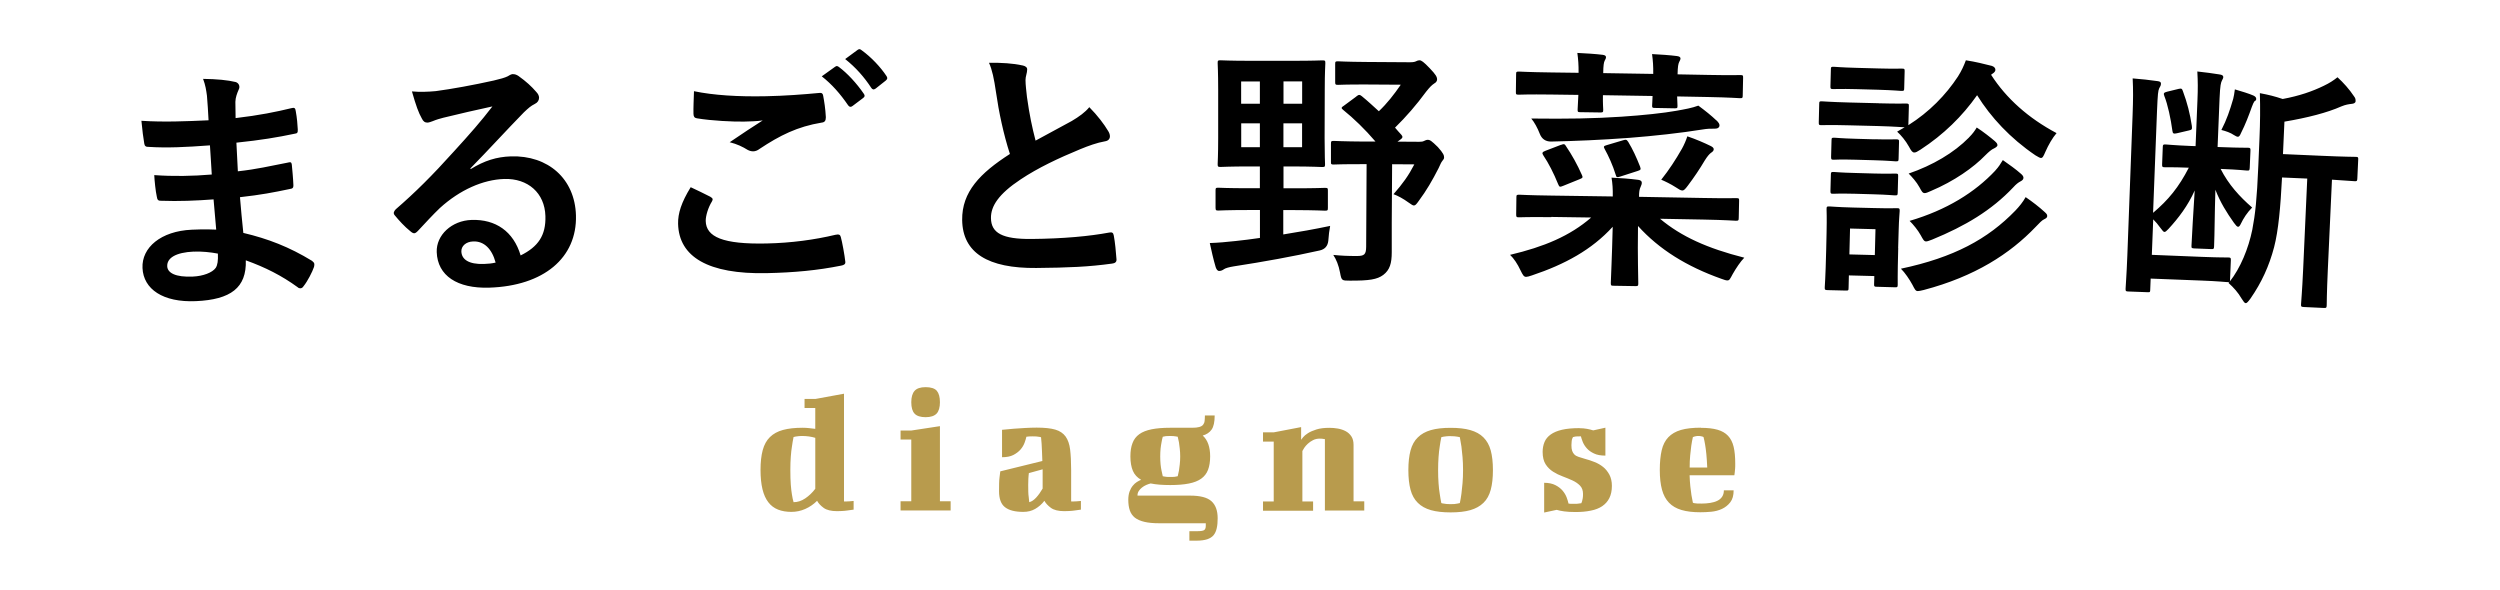
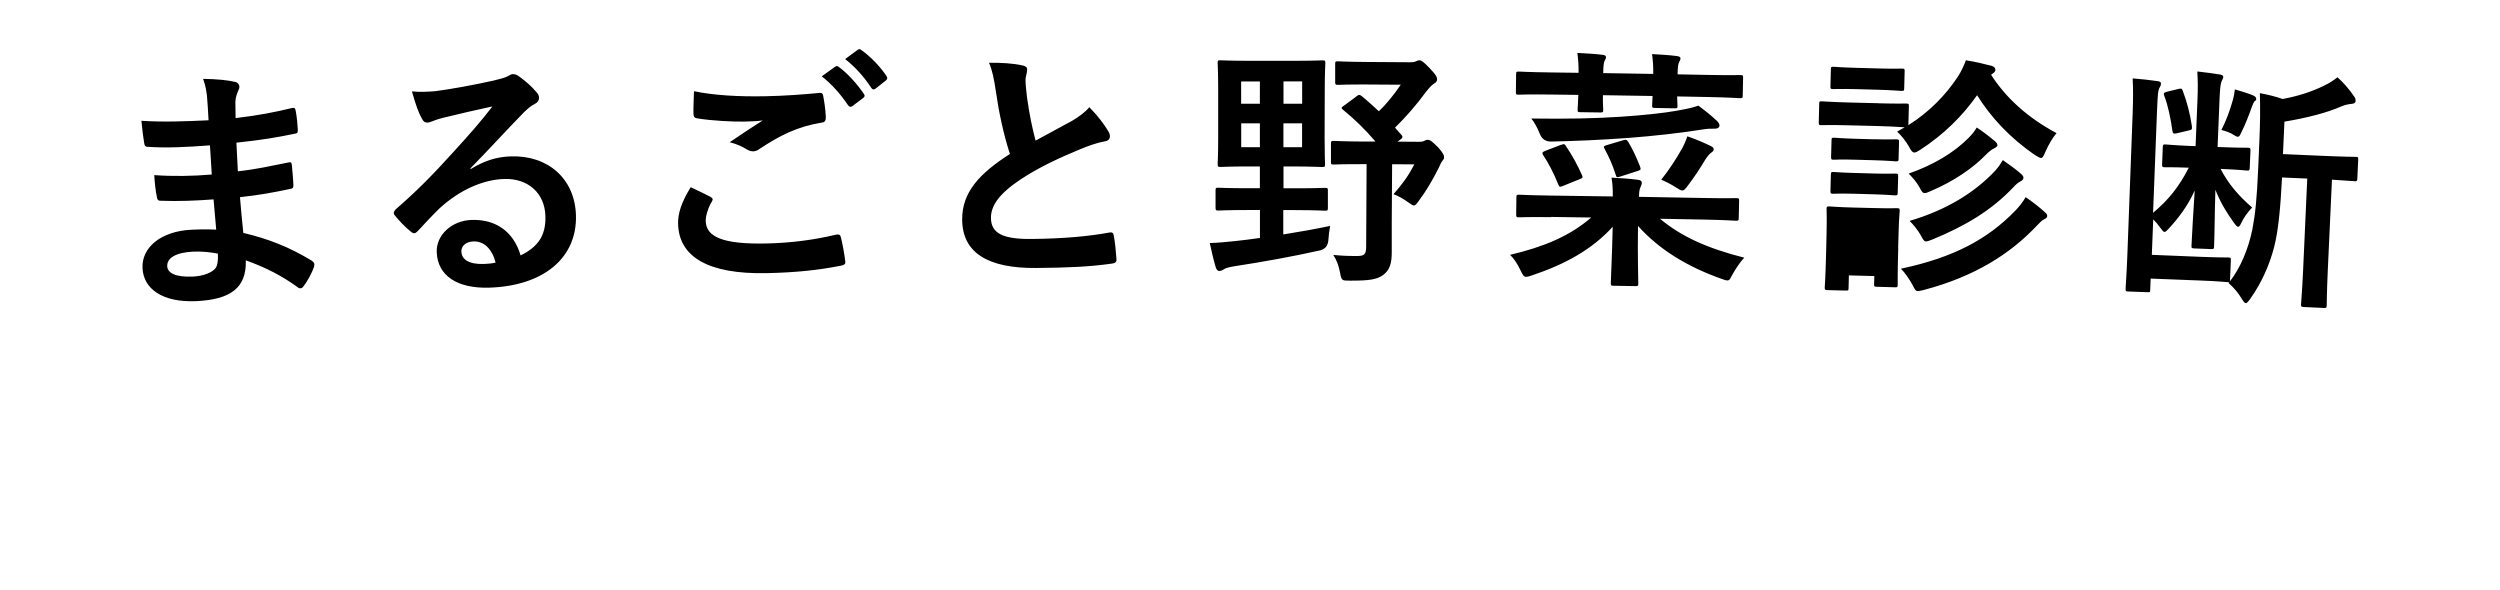
<svg xmlns="http://www.w3.org/2000/svg" id="_イヤー_1" viewBox="0 0 342.95 80.91">
  <defs>
    <style>.cls-1{fill:#b89b4d;}</style>
  </defs>
-   <path d="M29.31,27.35c-2.41,.18-4.79,.28-7.21,.19-.38,.02-.53-.11-.59-.57-.17-.76-.31-2.15-.35-2.95,2.6,.19,5.27,.14,7.89-.08-.09-1.32-.15-2.68-.25-4-3.36,.25-5.88,.37-8.39,.21-.39,.02-.57-.11-.62-.46-.15-.87-.25-1.7-.39-3.12,3.07,.2,6.12,.07,9.21-.07-.06-1.29-.13-2.19-.22-3.37-.11-.8-.2-1.42-.53-2.31,1.87,.02,3.39,.17,4.46,.43,.43,.12,.66,.6,.43,1.03-.22,.5-.45,1.1-.46,1.69,0,.7,.02,1.19,.03,2.23,3.25-.38,5.59-.86,7.64-1.36,.42-.12,.56-.02,.61,.39,.18,.97,.25,1.91,.28,2.53,.02,.45-.08,.53-.36,.57-2.47,.52-4.7,.89-8.06,1.24,.06,1.39,.15,2.68,.2,3.93,2.65-.29,4.32-.71,6.83-1.19,.42-.12,.52-.06,.57,.26,.06,.66,.18,1.81,.22,2.85,.01,.35-.12,.46-.51,.51-2.29,.48-3.89,.79-6.82,1.12,.14,1.6,.28,3.3,.46,4.9,3.39,.8,6.31,1.93,9.42,3.83,.36,.3,.37,.4,.28,.83-.22,.67-.9,1.99-1.43,2.64-.13,.21-.27,.29-.44,.3-.1,0-.25-.02-.39-.16-2.19-1.59-4.41-2.71-7.1-3.68,.12,3.76-2.07,5.39-6.84,5.6-4.53,.2-7.2-1.65-7.33-4.54-.13-2.82,2.53-5.07,6.75-5.26,.87-.04,1.71-.08,3.36-.01-.14-1.53-.27-2.95-.36-4.13Zm-2.69,7.16c-2.55,.11-3.73,.9-3.68,2.02,.04,.9,1.12,1.52,3.52,1.41,1.39-.06,2.67-.54,3.13-1.19,.26-.4,.34-.99,.3-1.96-1.02-.2-2.29-.32-3.26-.27Zm37.94-11.31c1.92-1.18,3.56-1.68,5.52-1.75,5.12-.16,8.79,3.08,8.93,8.1,.16,5.82-4.43,9.67-11.89,9.91-4.39,.14-7.1-1.64-7.21-4.88-.08-2.33,2.05-4.32,4.78-4.41,3.29-.11,5.75,1.56,6.73,4.87,2.41-1.19,3.48-2.75,3.4-5.4-.09-3.17-2.4-5.19-5.65-5.09-2.9,.09-6.08,1.49-8.83,3.99-.98,.94-1.93,1.98-2.94,3.06-.23,.25-.41,.4-.58,.4-.14,0-.32-.09-.54-.29-.76-.6-1.56-1.48-2.14-2.19-.22-.27-.12-.52,.15-.81,2.65-2.29,4.98-4.6,8.02-7.98,2.1-2.3,3.69-4.1,5.24-6.13-2.09,.45-4.57,1.02-6.73,1.55-.45,.12-.91,.24-1.46,.47-.17,.07-.52,.19-.7,.2-.35,.01-.6-.15-.79-.56-.45-.79-.8-1.75-1.36-3.72,1.06,.1,2.22,.06,3.27-.04,2.14-.28,5.21-.84,7.94-1.45,.87-.2,1.57-.4,1.92-.58,.17-.11,.48-.29,.66-.3,.35-.01,.57,.09,.82,.25,1.08,.77,1.8,1.44,2.42,2.16,.29,.3,.4,.55,.41,.82,0,.35-.19,.67-.57,.85-.59,.3-.86,.55-1.51,1.16-2.49,2.55-4.76,5.06-7.34,7.69l.04,.1Zm.36,9.92c-1.01,.03-1.66,.65-1.63,1.38,.04,1.08,1,1.78,3.1,1.71,.63-.02,1.08-.07,1.6-.19-.51-1.9-1.6-2.95-3.06-2.9Zm32.55-6.1c.32,.16,.36,.34,.19,.62-.51,.81-.86,1.97-.85,2.67,.05,2.19,2.35,3.22,8.35,3.09,3.38-.07,6.59-.51,9.44-1.19,.49-.11,.66-.01,.74,.3,.19,.66,.53,2.53,.62,3.4,.04,.31-.17,.46-.58,.53-3.23,.65-6.44,.95-10.2,1.03-8.05,.17-12.05-2.24-12.16-6.77-.03-1.43,.45-2.94,1.73-5.02,.92,.43,1.81,.86,2.73,1.33Zm7.62-13.82c2.56-.05,5.06-.24,7.3-.45,.35-.04,.49,.09,.53,.37,.15,.8,.31,1.77,.37,2.96,0,.49-.16,.7-.58,.74-3.32,.55-5.72,1.75-8.52,3.61-.28,.22-.59,.33-.87,.33-.24,0-.49-.06-.74-.19-.71-.44-1.45-.8-2.48-1.06,1.8-1.22,3.32-2.23,4.53-2.99-.77,.12-1.86,.14-2.56,.16-1.44,.03-4.46-.11-6.47-.45-.32-.06-.46-.2-.47-.62-.02-.84,.03-1.85,.07-3.1,2.68,.56,6.06,.77,9.89,.69Zm9.49-4.05c.17-.14,.31-.11,.53,.06,1.1,.82,2.39,2.19,3.4,3.67,.14,.21,.15,.38-.1,.56-.49,.37-.97,.74-1.46,1.1-.24,.18-.42,.15-.6-.09-1.08-1.58-2.23-2.89-3.62-3.98,.61-.44,1.23-.88,1.84-1.32Zm3.09-2.32c.21-.14,.31-.11,.53,.06,1.32,.95,2.61,2.33,3.4,3.53,.15,.21,.18,.41-.09,.63-.46,.37-.93,.74-1.39,1.1-.28,.21-.46,.11-.6-.1-.97-1.48-2.12-2.79-3.58-3.95,.58-.43,1.16-.86,1.74-1.28Zm22.6,2.14c.42,.1,.64,.27,.64,.55,0,.49-.24,.98-.23,1.46,0,.7,.12,1.53,.2,2.33,.34,2.44,.71,4.17,1.18,5.98,1.75-.96,3-1.63,4.96-2.69,1.01-.6,1.85-1.2,2.41-1.9,1.13,1.14,2.05,2.36,2.58,3.26,.14,.21,.25,.49,.25,.73,0,.35-.21,.63-.7,.7-1.05,.18-2.24,.61-3.36,1.07-3,1.24-5.79,2.55-8.19,4.15-3.03,2.01-4.09,3.67-4.07,5.3,.02,2.06,1.57,2.91,5.58,2.87,4.4-.04,7.96-.38,10.64-.88,.38-.07,.56,0,.63,.42,.18,.94,.29,2.19,.37,3.24,.04,.38-.21,.56-.62,.6-3.17,.44-5.96,.56-10.39,.6-6.59,.06-10.1-2.05-10.16-6.58-.05-3.87,2.47-6.44,6.55-9.06-.87-2.67-1.53-5.8-1.91-8.48-.27-1.84-.52-3.06-.96-4.03,1.69-.02,3.31,.07,4.61,.37Zm37.31,16.86c2.97,0,3.95-.06,4.16-.06,.39,0,.42,.04,.42,.38,0,.79,0,1.58,0,2.37,0,.35-.04,.38-.42,.38-.21,0-1.19-.07-4.16-.08-.51,0-1.02,0-1.54,0,0,1.11,0,2.23,0,3.34,2.13-.34,4.3-.72,6.43-1.17-.11,.59-.21,1.32-.25,2.02q-.11,1.11-1.19,1.35c-3.67,.82-7.68,1.55-11.79,2.18-.66,.11-1.12,.24-1.32,.38-.24,.17-.42,.24-.66,.25-.25,0-.38-.21-.49-.52-.31-1.04-.6-2.33-.81-3.31,1.19-.04,2.27-.14,3.56-.28,1.05-.11,2.16-.25,3.32-.42,0-1.28,0-2.55,0-3.83-.51,0-1.03,0-1.54,0-2.93,0-3.95,.07-4.16,.07-.35,0-.38-.03-.39-.38,0-.79,0-1.58,0-2.37,0-.35,.03-.38,.38-.38,.21,0,1.23,.07,4.16,.07,.51,0,1.03,0,1.54,0,0-1,0-2,0-2.99-.43,0-.86,0-1.3,0-2.87,0-3.85,.07-4.1,.07-.35,0-.39-.04-.39-.38,0-.24,.07-1.22,.07-3.59,0-2.23,0-4.46,0-6.69,0-2.33-.07-3.38-.07-3.59,0-.35,.03-.38,.39-.38,.25,0,1.23,.07,4.11,.07,1.92,0,3.85,0,5.77,0,2.88,0,3.87-.06,4.08-.06,.39,0,.42,.04,.42,.38,0,.21-.08,1.26-.08,3.59,0,2.23-.01,4.46-.02,6.69,0,2.37,.06,3.38,.06,3.59,0,.35-.04,.38-.42,.38-.21,0-1.19-.07-4.06-.08-.41,0-.82,0-1.22,0,0,1,0,2,0,2.99,.51,0,1.03,0,1.54,0Zm-4.75-11.6c0-1.02,0-2.04,0-3.06-.86,0-1.71,0-2.57,0,0,1.02,0,2.04,0,3.06,.85,0,1.71,0,2.56,0Zm0,5.96c0-1.09,0-2.18,0-3.27-.85,0-1.71,0-2.56,0,0,1.09,0,2.18,0,3.27,.85,0,1.71,0,2.56,0Zm3.24-9.02c0,1.02,0,2.04,0,3.06,.85,0,1.71,0,2.56,0,0-1.02,0-2.04,0-3.06-.86,0-1.71,0-2.57,0Zm2.55,5.75c-.85,0-1.71,0-2.56,0,0,1.09,0,2.18,0,3.27,.85,0,1.71,0,2.56,0,0-1.09,0-2.18,0-3.27Zm7.45-3.7c.35-.28,.46-.24,.74-.03,.81,.66,1.57,1.37,2.34,2.07,1.13-1.07,2.08-2.29,3.01-3.64-1.57-.01-3.14-.02-4.71-.03-2.81-.01-3.69,.05-3.9,.05-.35,0-.39-.04-.39-.38,0-.82,0-1.65,0-2.47,0-.35,.04-.38,.39-.38,.21,0,1.09,.07,3.9,.09,1.99,.01,3.99,.02,5.98,.04,.49,0,.7-.07,.81-.13,.21-.1,.32-.14,.49-.14,.25,0,.56,.21,1.4,1.09,.84,.88,1.01,1.19,1.01,1.54,0,.21-.14,.42-.39,.55-.35,.24-.57,.45-1.1,1.11-1.35,1.84-2.76,3.46-4.28,4.95,.28,.31,.56,.67,.87,.98,.21,.25,.21,.42-.14,.66-.13,.09-.26,.18-.39,.28,.99,0,1.99,.01,2.98,.02,.32,0,.49-.03,.63-.1,.18-.07,.32-.17,.53-.17,.32,0,.52,.14,1.39,.99,.76,.84,.87,1.16,.86,1.44,0,.14-.07,.28-.25,.48-.14,.17-.25,.42-.5,.97-.85,1.67-1.67,3.09-2.73,4.51-.32,.45-.46,.62-.67,.62-.14,0-.35-.14-.7-.39-.77-.56-1.5-.95-2.09-1.16,1.27-1.45,2.05-2.53,2.86-4.09-1.02,0-2.03-.01-3.05-.02-.02,2.66-.03,5.32-.05,7.98-.01,1.6,.01,3.1,0,4.08,0,1.53-.26,2.44-1.17,3.13-.84,.62-1.92,.79-4.57,.78-1.11,0-1.15,0-1.35-1.09-.2-1.05-.52-1.81-.93-2.44,1.12,.11,1.92,.15,3.21,.15,1.05,0,1.29-.2,1.3-1.28,.02-3.77,.04-7.55,.06-11.32-.1,0-.21,0-.31,0-3.01-.01-3.99,.05-4.2,.05-.35,0-.39-.04-.38-.38,0-.81,0-1.63,0-2.44,0-.38,.04-.42,.39-.42,.21,0,1.19,.07,4.21,.09,.5,0,1,0,1.51,0-1.43-1.68-3-3.19-4.43-4.34-.31-.24-.28-.35,.11-.59,.56-.42,1.13-.83,1.69-1.25Zm26.74,16.57c-3.14-.04-4.23,.02-4.44,.02-.35,0-.38-.04-.38-.42,0-.77,.02-1.53,.03-2.3,0-.35,.04-.38,.39-.38,.21,0,1.29,.08,4.44,.12,2.8,.04,5.59,.08,8.39,.12,.02-1.04-.04-1.81-.17-2.58,1.22,.05,2.52,.15,3.67,.3,.35,.04,.49,.22,.48,.39,0,.21-.04,.28-.15,.55-.18,.38-.22,.69-.23,1.39,2.96,.05,5.92,.1,8.88,.16,3.18,.06,4.23,.01,4.44,.02,.39,0,.42,.04,.41,.39-.02,.77-.03,1.53-.05,2.3,0,.38-.05,.42-.43,.41-.21,0-1.26-.1-4.43-.16-1.98-.04-3.96-.07-5.94-.11,2.93,2.45,6.49,4.05,11.56,5.34-.53,.54-1.11,1.41-1.58,2.23-.36,.66-.44,.9-.75,.89-.17,0-.42-.08-.8-.22-4.78-1.7-8.54-4.03-11.45-7.25-.07,4.42,.05,7.14,.04,7.87,0,.35-.04,.38-.39,.38-1-.02-2-.03-3-.05-.35,0-.38-.04-.38-.39,.01-.7,.16-3.38,.26-7.7-2.88,3.16-6.57,5.16-11.08,6.67-.39,.13-.63,.2-.8,.2-.31,0-.45-.25-.76-.88-.41-.88-.92-1.65-1.44-2.14,4.65-1.1,8.2-2.58,11.13-5.12-1.83-.03-3.66-.05-5.48-.08Zm3.74-19.81c.01-1.08-.05-1.85-.17-2.72,1.09,.05,2.53,.14,3.48,.26,.31,.04,.45,.15,.45,.32,0,.17-.07,.28-.18,.49-.11,.21-.19,.63-.2,1.7,2.29,.03,4.57,.07,6.86,.11,.02-1.04-.04-1.81-.16-2.72,1.05,.05,2.5,.15,3.41,.27,.32,.04,.49,.15,.49,.32,0,.21-.11,.31-.19,.52-.11,.24-.19,.59-.21,1.67,1.41,.03,2.81,.05,4.22,.08,3.13,.06,4.18,.01,4.39,.02,.35,0,.39,.04,.38,.39-.02,.79-.03,1.58-.05,2.37,0,.38-.04,.42-.4,.41-.21,0-1.26-.1-4.39-.16-1.4-.03-2.81-.05-4.21-.08,.02,.73,.05,1.15,.05,1.29,0,.32-.04,.35-.43,.34-.89-.02-1.78-.03-2.67-.05-.35,0-.39-.04-.38-.35,0-.14,.04-.56,.06-1.29-2.27-.04-4.54-.08-6.81-.11-.02,1.22,.04,1.81,.04,1.99,0,.35-.04,.38-.39,.38-.91-.01-1.82-.03-2.74-.04-.35,0-.39-.04-.38-.39,0-.21,.05-.76,.1-1.98-1.25-.02-2.51-.03-3.76-.05-3.16-.04-4.21,.02-4.43,.02-.35,0-.39-.04-.38-.42,0-.79,.02-1.58,.03-2.37,0-.35,.04-.38,.39-.38,.21,0,1.27,.08,4.43,.12,1.25,.02,2.51,.03,3.76,.05Zm18.96,6.56c.21,.25,.38,.43,.37,.67,0,.24-.22,.45-.61,.44-.6-.01-1.12,.01-1.69,.11-3.1,.5-6.72,.89-10.05,1.15-3.86,.29-7.51,.44-10.77,.51q-1.12-.01-1.53-1.06c-.31-.8-.75-1.61-1.17-2.1,4.98,.06,8.6,0,12.36-.25,3.02-.2,5.8-.5,7.53-.81,1.23-.22,2.15-.38,3.03-.71,.97,.72,1.73,1.32,2.52,2.07Zm-21.38,3.34c.42-.17,.53-.13,.7,.18,.79,1.16,1.54,2.5,2.19,3.97,.14,.32,.1,.38-.32,.55-.75,.3-1.5,.61-2.25,.91-.49,.2-.53,.17-.7-.22-.61-1.51-1.33-2.91-2.02-3.93-.24-.35-.17-.49,.29-.66,.7-.27,1.41-.54,2.11-.81Zm8.53-.64c.39-.1,.46-.13,.7,.22,.62,1.02,1.12,2.11,1.63,3.4,.13,.39,.1,.45-.33,.59-.79,.25-1.57,.51-2.36,.76-.49,.17-.56,.13-.66-.25-.4-1.3-.98-2.56-1.52-3.54-.17-.32-.13-.39,.32-.52,.74-.22,1.48-.44,2.22-.66Zm8.04,1.22c.33-.59,.62-1.28,.77-1.76,1.22,.41,2.37,.92,3.17,1.31,.31,.15,.45,.29,.45,.46,0,.21-.15,.35-.4,.51-.21,.17-.46,.44-.83,1.03-.69,1.17-1.48,2.34-2.31,3.44-.36,.48-.54,.69-.78,.68-.21,0-.45-.15-.87-.43-.73-.47-1.49-.83-2.01-1.05,1.07-1.34,2.01-2.79,2.81-4.2Zm27.02-6.29c2.7,.07,3.55,.03,3.76,.03,.35,.01,.39,.05,.38,.39-.02,.86-.05,1.72-.07,2.58,2.86-1.8,5.14-4.14,6.8-6.67,.52-.82,.82-1.51,1.09-2.23,1.37,.21,2.45,.49,3.57,.77,.31,.11,.48,.29,.48,.54,0,.17-.12,.35-.37,.51-.07,.03-.14,.1-.22,.17,2.08,3.24,5.12,5.95,8.98,8-.55,.64-1.11,1.6-1.53,2.56-.27,.62-.38,.86-.62,.85-.14,0-.38-.15-.76-.37-3.46-2.35-6.11-5.22-7.99-8.24-2.02,2.87-4.59,5.4-7.77,7.47-.43,.27-.64,.4-.85,.39-.25,0-.42-.22-.72-.79-.47-.85-1.11-1.6-1.63-2.07,.34-.2,.69-.4,1.03-.6-.28,0-1.19-.1-3.65-.17-1.33-.04-2.67-.07-4-.1-2.7-.07-3.54-.02-3.75-.02-.35,0-.39-.04-.38-.43,.02-.82,.04-1.65,.06-2.47,0-.35,.04-.38,.4-.37,.21,0,1.05,.09,3.75,.16,1.33,.03,2.67,.07,4,.1Zm2.68,19.86c-.11,4.04-.06,4.81-.07,5.01,0,.35-.05,.38-.36,.37-.84-.02-1.67-.05-2.51-.07-.35,0-.38-.05-.37-.39,0-.36,.02-.72,.03-1.08-1.16-.03-2.32-.06-3.49-.09-.01,.57-.03,1.14-.04,1.71,0,.35-.04,.38-.39,.37-.82-.02-1.65-.04-2.47-.06-.38-.01-.42-.04-.41-.39,0-.21,.1-1.01,.2-5.22,.02-.74,.04-1.49,.05-2.23,.05-2.2,0-3.03,0-3.27,0-.35,.04-.38,.43-.37,.21,0,.94,.09,3.18,.15,.94,.02,1.89,.05,2.83,.07,2.27,.06,3.01,.01,3.25,.02,.31,0,.35,.05,.34,.39,0,.21-.1,1.04-.14,2.68-.02,.8-.04,1.6-.07,2.4Zm-2.7-24.64c2.28,.06,2.99,.01,3.17,.02,.39,0,.42,.05,.41,.39l-.06,2.3c0,.35-.05,.38-.43,.37-.18,0-.88-.09-3.16-.16-.98-.03-1.97-.05-2.95-.08-2.28-.06-2.99,0-3.2-.01-.35,0-.39-.05-.38-.39,.02-.77,.04-1.53,.06-2.3,0-.35,.05-.38,.4-.37,.21,0,.91,.09,3.2,.15,.99,.03,1.97,.05,2.95,.08Zm-.58,9.71c2.14,.06,2.77,0,2.98,.01,.39,.01,.42,.05,.41,.39-.02,.75-.04,1.51-.06,2.26,0,.35-.05,.38-.43,.37-.21,0-.84-.09-2.98-.15-.83-.02-1.66-.04-2.49-.07-2.14-.06-2.77,0-2.98,0-.35,0-.38-.04-.38-.39,.02-.75,.04-1.51,.06-2.26,0-.35,.05-.38,.4-.37,.21,0,.84,.09,2.98,.15,.83,.02,1.66,.04,2.49,.07Zm-.12,4.7c2.14,.06,2.77,0,2.98,.01,.39,0,.42,.05,.41,.39-.02,.74-.04,1.49-.06,2.23-.01,.35-.05,.38-.43,.37-.21,0-.84-.09-2.97-.15-.83-.02-1.66-.04-2.48-.07-2.13-.05-2.76,0-2.97,0-.35,0-.38-.04-.38-.39,.02-.74,.04-1.49,.06-2.23,0-.35,.05-.38,.39-.37,.21,0,.84,.09,2.97,.14,.83,.02,1.66,.04,2.49,.07Zm-3.21,7.55c-.03,1.18-.06,2.37-.09,3.55,1.16,.03,2.33,.06,3.49,.09,.03-1.18,.06-2.37,.09-3.55-1.16-.03-2.33-.06-3.49-.09Zm22.66-2.44c.58-.61,1.05-1.19,1.43-1.87,.96,.66,1.85,1.35,2.56,2,.27,.25,.41,.36,.4,.61,0,.21-.22,.34-.44,.44-.28,.13-.61,.47-1.15,1.04-3.52,3.68-8.33,6.8-15.35,8.65-.39,.09-.63,.15-.81,.15-.31,0-.41-.22-.74-.86-.4-.74-1.03-1.67-1.58-2.21,7.27-1.54,11.92-4.07,15.69-7.96Zm-6.34-10.06c.51-.51,.8-.92,1.06-1.36,.86,.55,1.96,1.42,2.47,1.86,.27,.25,.37,.36,.37,.57,0,.17-.26,.34-.47,.44-.32,.13-.71,.46-1.19,.94-1.6,1.66-4.28,3.56-7.47,4.9-.43,.2-.67,.29-.85,.29-.28,0-.41-.22-.71-.79-.4-.74-1.08-1.49-1.49-1.89,3.29-1.13,6.22-2.85,8.28-4.95Zm3.61,4.54c.47-.51,.69-.88,1.03-1.43,.89,.62,1.85,1.31,2.46,1.86,.27,.22,.37,.4,.37,.57,0,.24-.19,.38-.44,.51-.25,.13-.57,.36-.97,.81-2.98,3.15-6.57,5.29-11.1,7.15-.43,.16-.67,.26-.85,.26-.28,0-.41-.26-.74-.86-.37-.67-1.01-1.46-1.52-1.96,5.08-1.49,8.97-3.92,11.76-6.9Zm30.9-.23c1.1,2.17,2.61,3.81,4.33,5.31-.69,.7-1.18,1.45-1.57,2.27-.12,.24-.22,.37-.36,.37-.14,0-.31-.19-.57-.55-.99-1.4-1.85-2.76-2.54-4.53-.11,3.55-.1,5.89-.18,7.77-.02,.35-.05,.38-.4,.37-.77-.03-1.54-.06-2.3-.09-.38-.02-.42-.05-.4-.4,.08-1.84,.23-4.1,.44-7.55-.93,2.09-2.22,3.78-3.61,5.29-.26,.27-.4,.4-.54,.4-.14,0-.27-.19-.54-.54-.33-.47-.67-.86-1-1.19-.06,1.62-.13,3.25-.19,4.87,2.31,.09,4.63,.18,6.94,.28,2.55,.1,3.35,.07,3.53,.08,.35,.01,.38,.05,.37,.4-.04,.87-.07,1.74-.11,2.61,0,.18,0,.21-.05,.31,1.47-1.86,2.57-4.53,3.1-7.12,.41-2.14,.63-4.12,.83-8.82,.05-1.26,.11-2.53,.16-3.79,.09-2.05,.11-4.11,.05-6.13,1.22,.23,2.02,.43,3.13,.8,2.27-.42,4.06-1.04,5.64-1.81,.79-.38,1.3-.71,1.88-1.17,.81,.74,1.62,1.64,2.27,2.62,.17,.22,.23,.4,.21,.67,0,.21-.23,.34-.54,.36-.42,.05-.81,.1-1.42,.35-1.9,.85-4.65,1.56-7.8,2.09-.07,1.48-.13,2.97-.2,4.45,1.74,.08,3.48,.15,5.22,.23,3.36,.15,4.56,.14,4.77,.15,.32,.01,.35,.05,.33,.4-.04,.86-.08,1.72-.12,2.57-.02,.35-.05,.38-.37,.37-.18,0-1.01-.08-3.11-.21-.19,4.13-.38,8.26-.57,12.39-.15,3.3-.14,4.63-.15,4.84-.02,.35-.05,.38-.37,.37-.92-.04-1.83-.08-2.75-.13-.38-.02-.42-.05-.4-.4,0-.21,.14-1.53,.29-4.83,.19-4.13,.37-8.26,.56-12.39-1.15-.05-2.31-.1-3.46-.15-.21,4.07-.49,7.26-1.09,9.57-.67,2.55-1.71,4.84-3.24,7.04-.3,.4-.48,.64-.66,.63-.14,0-.3-.22-.57-.65-.45-.78-1.05-1.47-1.79-2.13,.04-.05,.07-.09,.11-.13-.07,.03-.14,.03-.32,.02-.17,0-1.11-.12-3.52-.21-2.31-.09-4.62-.19-6.94-.27-.02,.5-.04,1-.06,1.5-.01,.35-.01,.38-.36,.37-.88-.03-1.77-.07-2.65-.1-.35-.01-.38-.05-.37-.4,0-.25,.13-1.67,.24-4.56,.24-6.42,.48-12.83,.72-19.25,.08-2.23,.09-3.38,.01-5.02,1.02,.07,2.45,.23,3.47,.38,.28,.04,.42,.15,.41,.33,0,.24-.08,.38-.24,.65-.15,.34-.2,.72-.3,3.09-.18,4.66-.36,9.33-.54,13.99,2.1-1.77,3.53-3.52,4.9-6.19-2.31-.09-3.08-.05-3.29-.06-.35-.01-.38-.05-.37-.43,.03-.78,.06-1.55,.09-2.33,.01-.35,.05-.38,.4-.37,.21,0,1.01,.11,3.5,.21,.2,0,.4,.02,.6,.02,.09-2.12,.17-4.25,.26-6.37,.06-1.5,.06-2.47-.02-3.87,1.02,.11,2.17,.26,3.01,.4,.39,.05,.56,.16,.55,.37,0,.14-.08,.27-.2,.51-.12,.27-.23,.55-.31,2.43-.09,2.22-.18,4.43-.27,6.65,.2,0,.4,.02,.6,.02,2.52,.1,3.3,.07,3.54,.08,.35,.01,.38,.05,.37,.4-.03,.78-.07,1.55-.1,2.33-.02,.38-.05,.42-.4,.4-.24-.01-1.01-.12-3.53-.22h-.11Zm-5.74-10.97c.39-.09,.46-.02,.58,.34,.57,1.52,.97,3.07,1.22,4.75,.05,.46,.01,.52-.38,.61-.56,.13-1.11,.26-1.67,.39-.43,.09-.57,.08-.62-.34-.22-1.65-.63-3.58-1.11-4.78-.13-.35-.09-.46,.38-.58,.53-.13,1.07-.26,1.6-.39Zm7.47,1.38c.08-.34,.17-.76,.23-1.31,.87,.25,2.02,.61,2.53,.84,.24,.11,.41,.26,.4,.47,0,.17-.08,.24-.22,.3-.11,.14-.23,.37-.38,.79-.4,1.13-.88,2.4-1.49,3.6-.16,.38-.27,.51-.44,.5-.11,0-.28-.08-.52-.23-.48-.33-1.1-.54-1.73-.7,.73-1.4,1.17-2.71,1.62-4.26Z" />
-   <path class="cls-1" d="M110.38,54.73h1.47l3.93-.72v14.78h.32c.15,0,.3,0,.45-.02l.55-.05v1.19c-.3,.05-.59,.09-.87,.12-.23,.03-.48,.06-.75,.07-.27,.02-.48,.02-.65,.02-.81,0-1.43-.15-1.84-.45s-.71-.62-.9-.97c-.48,.48-1.02,.85-1.63,1.12-.61,.27-1.24,.4-1.9,.4s-1.29-.1-1.82-.31c-.53-.21-.98-.54-1.33-1-.36-.46-.63-1.05-.81-1.79-.18-.74-.27-1.63-.27-2.67s.1-1.96,.3-2.7c.2-.74,.53-1.34,.99-1.79,.47-.46,1.06-.78,1.79-.98s1.63-.3,2.71-.3c.3,0,.59,.02,.87,.05l.85,.1v-2.86h-1.47v-1.24Zm-1.52,14.16c.55,0,1.08-.17,1.6-.52,.52-.35,.98-.79,1.38-1.32v-6.99c-.28-.08-.58-.15-.88-.19-.31-.04-.59-.06-.83-.06-.21,0-.4,0-.55,.02-.15,.02-.28,.03-.4,.05-.13,.03-.24,.06-.32,.07-.08,.4-.16,.83-.22,1.29-.07,.4-.12,.87-.16,1.42s-.06,1.14-.06,1.79c0,.8,.02,1.47,.06,2.03,.04,.55,.1,1.02,.16,1.38,.07,.43,.14,.77,.22,1.02Zm14.68-9.83h1.47l3.93-.6v10.3h1.47v1.27h-6.87v-1.27h1.47v-8.46h-1.47v-1.24Zm1.47-3.88c0-.7,.15-1.22,.45-1.56s.8-.51,1.52-.51,1.26,.17,1.54,.51c.28,.34,.42,.86,.42,1.56s-.15,1.23-.46,1.56c-.31,.32-.81,.49-1.5,.49s-1.22-.16-1.52-.49c-.3-.32-.45-.84-.45-1.56Zm21.95,13.61h.32c.15,0,.3,0,.45-.02l.55-.05v1.19c-.3,.05-.59,.09-.87,.12-.23,.03-.48,.06-.75,.07-.27,.02-.48,.02-.65,.02-.81,0-1.43-.15-1.84-.45s-.71-.62-.9-.97c-.36,.47-.78,.83-1.26,1.11s-1.02,.41-1.63,.41c-1.13,0-1.96-.21-2.51-.64-.55-.42-.82-1.16-.82-2.2,0-.36,0-.71,.01-1.05,0-.33,.03-.62,.06-.87,.03-.3,.06-.56,.1-.8l5.77-1.42c-.02-.48-.03-.92-.05-1.33-.02-.41-.03-.75-.05-1.03-.03-.33-.06-.63-.08-.9-.05-.02-.12-.03-.22-.05-.08-.02-.21-.03-.37-.05s-.36-.02-.6-.02c-.15,0-.29,0-.42,.01-.13,0-.27,.02-.4,.04-.05,.23-.13,.51-.25,.83s-.3,.63-.55,.92c-.25,.29-.58,.54-.98,.75-.41,.21-.92,.31-1.56,.31v-3.76c.53-.05,1.07-.1,1.62-.15,.48-.03,1-.07,1.54-.1,.55-.03,1.08-.05,1.59-.05,1.08,0,1.93,.09,2.55,.27,.62,.18,1.09,.5,1.42,.95,.32,.45,.53,1.05,.62,1.79,.09,.75,.14,1.68,.14,2.79v4.3Zm-5.77,.1c.33-.08,.65-.3,.96-.64,.31-.34,.6-.75,.88-1.23v-2.64l-1.89,.52c-.03,.26-.06,.53-.07,.81-.02,.27-.02,.54-.02,.81,0,.33,0,.64,.01,.92,0,.28,.03,.53,.06,.75,.02,.25,.04,.48,.07,.7Zm21.98,3.98h1c.55,0,.89-.05,1.03-.16s.21-.3,.21-.56v-.37h-6.39c-.8,0-1.47-.06-2.02-.19-.55-.13-.98-.32-1.31-.57-.32-.26-.56-.59-.7-1s-.21-.89-.21-1.46c0-.43,.06-.8,.17-1.12,.12-.31,.26-.58,.44-.8,.17-.21,.36-.39,.57-.52s.4-.23,.58-.3c-.53-.3-.91-.71-1.13-1.23s-.34-1.18-.34-1.98c0-.71,.09-1.32,.29-1.83,.19-.51,.5-.91,.93-1.22,.43-.31,1-.53,1.69-.67,.7-.14,1.55-.21,2.56-.21h2.99c.41,0,.74-.03,.98-.1,.24-.07,.42-.17,.53-.31s.19-.32,.21-.52,.04-.46,.04-.76h1.34c0,.9-.14,1.54-.42,1.94-.28,.4-.69,.67-1.22,.82,.68,.61,1.02,1.57,1.02,2.86,0,.73-.1,1.34-.29,1.84-.19,.5-.5,.9-.93,1.21-.43,.31-.99,.53-1.69,.67s-1.55,.21-2.56,.21c-1.08,0-1.97-.07-2.69-.22-.2,.05-.4,.12-.61,.21s-.4,.21-.58,.35c-.18,.14-.33,.3-.45,.49s-.17,.39-.17,.62h7.22c1.38,0,2.35,.25,2.92,.76,.57,.51,.86,1.29,.86,2.35,0,.53-.04,.99-.13,1.37-.08,.38-.23,.7-.43,.95-.21,.25-.5,.43-.88,.56-.38,.12-.87,.19-1.47,.19h-.97v-1.29Zm-4.01-10.25c0,.4,.02,.76,.05,1.09,.03,.33,.08,.61,.13,.85,.05,.28,.11,.54,.17,.77,.08,.02,.17,.03,.27,.05,.08,.02,.19,.03,.31,.04,.12,0,.27,.01,.43,.01s.32,0,.45-.01c.13,0,.24-.02,.32-.04,.1-.02,.19-.03,.27-.05,.05-.23,.11-.49,.17-.77,.03-.23,.07-.51,.11-.85,.04-.33,.06-.7,.06-1.09s-.02-.74-.06-1.08-.08-.63-.11-.86c-.07-.28-.13-.54-.17-.77l-.3-.05c-.08-.02-.19-.03-.32-.04-.13,0-.27-.01-.42-.01-.17,0-.31,0-.43,.01-.13,0-.23,.02-.31,.04-.1,.02-.19,.03-.27,.05-.07,.23-.12,.49-.17,.77-.05,.23-.09,.52-.13,.86-.03,.34-.05,.7-.05,1.08Zm14.1-3.31h1.47l3.76-.72v1.74s.12-.17,.27-.35c.15-.18,.37-.37,.67-.56,.3-.19,.69-.36,1.17-.51s1.07-.22,1.77-.22c.38,0,.77,.03,1.16,.1,.39,.07,.75,.19,1.07,.36s.58,.41,.78,.71c.2,.3,.3,.69,.3,1.17v7.74h1.47v1.27h-5.4v-9.8s-.08,0-.15-.02c-.13-.03-.32-.05-.55-.05-.35,0-.66,.07-.93,.21-.27,.14-.51,.3-.71,.49-.2,.18-.36,.37-.49,.56-.12,.19-.21,.34-.26,.44v6.92h1.47v1.27h-6.87v-1.27h1.47v-8.21h-1.47v-1.24Zm19.94,5.18c0-1.06,.1-1.96,.3-2.7s.53-1.34,1-1.79c.46-.46,1.06-.79,1.79-1,.73-.21,1.63-.31,2.71-.31s1.96,.1,2.7,.31c.74,.21,1.34,.54,1.8,1,.46,.46,.8,1.05,1,1.79s.3,1.64,.3,2.7-.1,1.96-.3,2.7c-.2,.74-.53,1.34-1,1.79-.47,.46-1.07,.79-1.8,1s-1.64,.31-2.7,.31-1.98-.1-2.71-.31c-.73-.21-1.33-.54-1.79-1-.47-.46-.8-1.05-1-1.79-.2-.74-.3-1.64-.3-2.7Zm4.08,0c0,.65,.02,1.25,.06,1.8,.04,.55,.09,1.03,.16,1.43,.07,.48,.14,.91,.22,1.29,.08,.03,.19,.06,.32,.07,.22,.05,.53,.08,.95,.08s.71-.02,.95-.08c.13-.02,.24-.04,.32-.07,.08-.38,.16-.81,.22-1.29,.05-.4,.1-.87,.15-1.43,.05-.56,.07-1.16,.07-1.8s-.02-1.24-.07-1.79-.1-1.03-.15-1.44c-.07-.46-.14-.9-.22-1.29-.1-.02-.22-.04-.35-.07-.12-.02-.25-.03-.41-.05-.16-.02-.33-.02-.51-.02-.22,0-.4,0-.55,.02-.15,.02-.28,.03-.4,.05-.13,.03-.24,.06-.32,.07-.08,.4-.16,.83-.22,1.29-.07,.41-.12,.9-.16,1.44-.04,.55-.06,1.15-.06,1.79Zm19.38-5.75c.38,0,.73,.03,1.05,.09,.31,.06,.6,.13,.85,.21l1.67-.37v3.83c-.63,0-1.15-.09-1.56-.29-.41-.19-.73-.42-.98-.7s-.43-.56-.56-.87c-.12-.31-.21-.57-.26-.78h-.2c-.15,0-.28,0-.39,.01-.11,0-.2,.02-.29,.04s-.15,.03-.2,.05c-.05,.07-.09,.15-.12,.25-.03,.08-.06,.2-.07,.35-.02,.15-.03,.32-.03,.52,0,.32,.03,.57,.1,.77s.17,.36,.31,.5,.33,.24,.56,.32c.23,.08,.52,.17,.87,.27,.45,.12,.89,.26,1.33,.44,.44,.17,.83,.4,1.18,.68,.35,.28,.63,.64,.86,1.06,.22,.42,.34,.93,.34,1.53,0,.66-.12,1.22-.35,1.68s-.56,.82-.98,1.11c-.42,.28-.94,.49-1.57,.61-.62,.13-1.31,.19-2.08,.19-.63,0-1.16-.03-1.58-.09-.42-.06-.76-.13-1.01-.21l-1.72,.37v-4.08c.61,0,1.13,.11,1.54,.32s.75,.47,1,.77,.43,.61,.55,.93,.2,.6,.25,.83c.1,.02,.19,.03,.27,.03h.72c.15,0,.28,0,.4-.03,.13-.02,.26-.03,.37-.05,.03-.07,.06-.16,.1-.27,.03-.1,.06-.23,.09-.4s.04-.36,.04-.6c0-.48-.14-.86-.41-1.14-.27-.28-.62-.52-1.03-.71-.41-.19-.86-.37-1.33-.55-.47-.17-.92-.39-1.33-.65s-.76-.6-1.03-1.02-.41-.99-.41-1.7c0-.5,.09-.95,.26-1.36,.17-.41,.46-.75,.85-1.03,.39-.28,.91-.5,1.56-.65,.65-.15,1.44-.22,2.39-.22Zm16.69-.05c.91,0,1.67,.09,2.26,.26,.6,.17,1.08,.45,1.44,.83,.36,.38,.62,.88,.77,1.51,.15,.62,.22,1.39,.22,2.3,0,.28,0,.53-.02,.73-.02,.21-.03,.38-.05,.51-.02,.17-.03,.29-.05,.37h-6.14c.02,.56,.05,1.07,.1,1.53,.05,.46,.1,.85,.15,1.18,.07,.4,.13,.75,.2,1.05,.05,.03,.12,.06,.22,.07,.08,.02,.2,.03,.36,.04,.16,0,.36,.01,.61,.01,.41,0,.81-.03,1.18-.09,.37-.06,.7-.15,.98-.29,.28-.13,.5-.32,.66-.56s.24-.53,.24-.88h1.34c0,.7-.15,1.24-.46,1.64-.31,.4-.69,.7-1.14,.91s-.95,.34-1.48,.39c-.53,.05-1.03,.07-1.49,.07-1.01,0-1.87-.1-2.58-.31s-1.28-.54-1.72-1-.76-1.05-.96-1.79c-.2-.74-.3-1.64-.3-2.7s.09-1.96,.26-2.7c.17-.74,.48-1.34,.91-1.79s1.01-.79,1.73-1c.72-.21,1.64-.31,2.75-.31Zm-1.12,1.27c-.08,.36-.16,.76-.22,1.19-.05,.38-.1,.83-.15,1.33-.05,.51-.07,1.06-.07,1.66h2.41c-.03-.7-.07-1.31-.12-1.83-.05-.52-.11-.96-.17-1.31-.07-.41-.14-.76-.22-1.05-.05-.02-.11-.04-.17-.07-.07-.02-.15-.03-.23-.05-.09-.02-.2-.02-.31-.02s-.21,0-.3,.02c-.08,.02-.16,.03-.22,.05-.07,.03-.13,.06-.2,.07Z" />
+   <path d="M29.31,27.35c-2.41,.18-4.79,.28-7.21,.19-.38,.02-.53-.11-.59-.57-.17-.76-.31-2.15-.35-2.95,2.6,.19,5.27,.14,7.89-.08-.09-1.32-.15-2.68-.25-4-3.36,.25-5.88,.37-8.39,.21-.39,.02-.57-.11-.62-.46-.15-.87-.25-1.7-.39-3.12,3.07,.2,6.12,.07,9.21-.07-.06-1.29-.13-2.19-.22-3.37-.11-.8-.2-1.42-.53-2.31,1.87,.02,3.39,.17,4.46,.43,.43,.12,.66,.6,.43,1.03-.22,.5-.45,1.1-.46,1.69,0,.7,.02,1.19,.03,2.23,3.25-.38,5.59-.86,7.64-1.36,.42-.12,.56-.02,.61,.39,.18,.97,.25,1.91,.28,2.53,.02,.45-.08,.53-.36,.57-2.47,.52-4.7,.89-8.06,1.24,.06,1.39,.15,2.68,.2,3.93,2.65-.29,4.32-.71,6.83-1.19,.42-.12,.52-.06,.57,.26,.06,.66,.18,1.81,.22,2.85,.01,.35-.12,.46-.51,.51-2.29,.48-3.89,.79-6.82,1.12,.14,1.6,.28,3.3,.46,4.9,3.39,.8,6.31,1.93,9.42,3.83,.36,.3,.37,.4,.28,.83-.22,.67-.9,1.99-1.43,2.64-.13,.21-.27,.29-.44,.3-.1,0-.25-.02-.39-.16-2.19-1.59-4.41-2.71-7.1-3.68,.12,3.76-2.07,5.39-6.84,5.6-4.53,.2-7.2-1.65-7.33-4.54-.13-2.82,2.53-5.07,6.75-5.26,.87-.04,1.71-.08,3.36-.01-.14-1.53-.27-2.95-.36-4.13Zm-2.69,7.16c-2.55,.11-3.73,.9-3.68,2.02,.04,.9,1.12,1.52,3.52,1.41,1.39-.06,2.67-.54,3.13-1.19,.26-.4,.34-.99,.3-1.96-1.02-.2-2.29-.32-3.26-.27Zm37.94-11.31c1.92-1.18,3.56-1.68,5.52-1.75,5.12-.16,8.79,3.08,8.93,8.1,.16,5.82-4.43,9.67-11.89,9.91-4.39,.14-7.1-1.64-7.21-4.88-.08-2.33,2.05-4.32,4.78-4.41,3.29-.11,5.75,1.56,6.73,4.87,2.41-1.19,3.48-2.75,3.4-5.4-.09-3.17-2.4-5.19-5.65-5.09-2.9,.09-6.08,1.49-8.83,3.99-.98,.94-1.93,1.98-2.94,3.06-.23,.25-.41,.4-.58,.4-.14,0-.32-.09-.54-.29-.76-.6-1.56-1.48-2.14-2.19-.22-.27-.12-.52,.15-.81,2.65-2.29,4.98-4.6,8.02-7.98,2.1-2.3,3.69-4.1,5.24-6.13-2.09,.45-4.57,1.02-6.73,1.55-.45,.12-.91,.24-1.46,.47-.17,.07-.52,.19-.7,.2-.35,.01-.6-.15-.79-.56-.45-.79-.8-1.75-1.36-3.72,1.06,.1,2.22,.06,3.27-.04,2.14-.28,5.21-.84,7.94-1.45,.87-.2,1.57-.4,1.92-.58,.17-.11,.48-.29,.66-.3,.35-.01,.57,.09,.82,.25,1.08,.77,1.8,1.44,2.42,2.16,.29,.3,.4,.55,.41,.82,0,.35-.19,.67-.57,.85-.59,.3-.86,.55-1.51,1.16-2.49,2.55-4.76,5.06-7.34,7.69l.04,.1Zm.36,9.92c-1.01,.03-1.66,.65-1.63,1.38,.04,1.08,1,1.78,3.1,1.71,.63-.02,1.08-.07,1.6-.19-.51-1.9-1.6-2.95-3.06-2.9Zm32.55-6.1c.32,.16,.36,.34,.19,.62-.51,.81-.86,1.97-.85,2.67,.05,2.19,2.35,3.22,8.35,3.09,3.38-.07,6.59-.51,9.44-1.19,.49-.11,.66-.01,.74,.3,.19,.66,.53,2.53,.62,3.4,.04,.31-.17,.46-.58,.53-3.23,.65-6.44,.95-10.2,1.03-8.05,.17-12.05-2.24-12.16-6.77-.03-1.43,.45-2.94,1.73-5.02,.92,.43,1.81,.86,2.73,1.33Zm7.62-13.82c2.56-.05,5.06-.24,7.3-.45,.35-.04,.49,.09,.53,.37,.15,.8,.31,1.77,.37,2.96,0,.49-.16,.7-.58,.74-3.32,.55-5.72,1.75-8.52,3.61-.28,.22-.59,.33-.87,.33-.24,0-.49-.06-.74-.19-.71-.44-1.45-.8-2.48-1.06,1.8-1.22,3.32-2.23,4.53-2.99-.77,.12-1.86,.14-2.56,.16-1.44,.03-4.46-.11-6.47-.45-.32-.06-.46-.2-.47-.62-.02-.84,.03-1.85,.07-3.1,2.68,.56,6.06,.77,9.89,.69Zm9.49-4.05c.17-.14,.31-.11,.53,.06,1.1,.82,2.39,2.19,3.4,3.67,.14,.21,.15,.38-.1,.56-.49,.37-.97,.74-1.46,1.1-.24,.18-.42,.15-.6-.09-1.08-1.58-2.23-2.89-3.62-3.98,.61-.44,1.23-.88,1.84-1.32Zm3.09-2.32c.21-.14,.31-.11,.53,.06,1.32,.95,2.61,2.33,3.4,3.53,.15,.21,.18,.41-.09,.63-.46,.37-.93,.74-1.39,1.1-.28,.21-.46,.11-.6-.1-.97-1.48-2.12-2.79-3.58-3.95,.58-.43,1.16-.86,1.74-1.28Zm22.6,2.14c.42,.1,.64,.27,.64,.55,0,.49-.24,.98-.23,1.46,0,.7,.12,1.53,.2,2.33,.34,2.44,.71,4.17,1.18,5.98,1.75-.96,3-1.63,4.96-2.69,1.01-.6,1.85-1.2,2.41-1.9,1.13,1.14,2.05,2.36,2.58,3.26,.14,.21,.25,.49,.25,.73,0,.35-.21,.63-.7,.7-1.05,.18-2.24,.61-3.36,1.07-3,1.24-5.79,2.55-8.19,4.15-3.03,2.01-4.09,3.67-4.07,5.3,.02,2.06,1.57,2.91,5.58,2.87,4.4-.04,7.96-.38,10.64-.88,.38-.07,.56,0,.63,.42,.18,.94,.29,2.19,.37,3.24,.04,.38-.21,.56-.62,.6-3.17,.44-5.96,.56-10.39,.6-6.59,.06-10.1-2.05-10.16-6.58-.05-3.87,2.47-6.44,6.55-9.06-.87-2.67-1.53-5.8-1.91-8.48-.27-1.84-.52-3.06-.96-4.03,1.69-.02,3.31,.07,4.61,.37Zm37.31,16.86c2.97,0,3.95-.06,4.16-.06,.39,0,.42,.04,.42,.38,0,.79,0,1.58,0,2.37,0,.35-.04,.38-.42,.38-.21,0-1.19-.07-4.16-.08-.51,0-1.02,0-1.54,0,0,1.11,0,2.23,0,3.34,2.13-.34,4.3-.72,6.43-1.17-.11,.59-.21,1.32-.25,2.02q-.11,1.11-1.19,1.35c-3.67,.82-7.68,1.55-11.79,2.18-.66,.11-1.12,.24-1.32,.38-.24,.17-.42,.24-.66,.25-.25,0-.38-.21-.49-.52-.31-1.04-.6-2.33-.81-3.31,1.19-.04,2.27-.14,3.56-.28,1.05-.11,2.16-.25,3.32-.42,0-1.28,0-2.55,0-3.83-.51,0-1.03,0-1.54,0-2.93,0-3.95,.07-4.16,.07-.35,0-.38-.03-.39-.38,0-.79,0-1.58,0-2.37,0-.35,.03-.38,.38-.38,.21,0,1.23,.07,4.16,.07,.51,0,1.03,0,1.54,0,0-1,0-2,0-2.99-.43,0-.86,0-1.3,0-2.87,0-3.85,.07-4.1,.07-.35,0-.39-.04-.39-.38,0-.24,.07-1.22,.07-3.59,0-2.23,0-4.46,0-6.69,0-2.33-.07-3.38-.07-3.59,0-.35,.03-.38,.39-.38,.25,0,1.23,.07,4.11,.07,1.92,0,3.85,0,5.77,0,2.88,0,3.87-.06,4.08-.06,.39,0,.42,.04,.42,.38,0,.21-.08,1.26-.08,3.59,0,2.23-.01,4.46-.02,6.69,0,2.37,.06,3.38,.06,3.59,0,.35-.04,.38-.42,.38-.21,0-1.19-.07-4.06-.08-.41,0-.82,0-1.22,0,0,1,0,2,0,2.99,.51,0,1.03,0,1.54,0Zm-4.75-11.6c0-1.02,0-2.04,0-3.06-.86,0-1.71,0-2.57,0,0,1.02,0,2.04,0,3.06,.85,0,1.71,0,2.56,0Zm0,5.96c0-1.09,0-2.18,0-3.27-.85,0-1.71,0-2.56,0,0,1.09,0,2.18,0,3.27,.85,0,1.71,0,2.56,0Zm3.24-9.02c0,1.02,0,2.04,0,3.06,.85,0,1.71,0,2.56,0,0-1.02,0-2.04,0-3.06-.86,0-1.71,0-2.57,0Zm2.55,5.75c-.85,0-1.71,0-2.56,0,0,1.09,0,2.18,0,3.27,.85,0,1.71,0,2.56,0,0-1.09,0-2.18,0-3.27Zm7.45-3.7c.35-.28,.46-.24,.74-.03,.81,.66,1.57,1.37,2.34,2.07,1.13-1.07,2.08-2.29,3.01-3.64-1.57-.01-3.14-.02-4.71-.03-2.81-.01-3.69,.05-3.9,.05-.35,0-.39-.04-.39-.38,0-.82,0-1.65,0-2.47,0-.35,.04-.38,.39-.38,.21,0,1.09,.07,3.9,.09,1.99,.01,3.99,.02,5.98,.04,.49,0,.7-.07,.81-.13,.21-.1,.32-.14,.49-.14,.25,0,.56,.21,1.4,1.09,.84,.88,1.01,1.19,1.01,1.54,0,.21-.14,.42-.39,.55-.35,.24-.57,.45-1.1,1.11-1.35,1.84-2.76,3.46-4.28,4.95,.28,.31,.56,.67,.87,.98,.21,.25,.21,.42-.14,.66-.13,.09-.26,.18-.39,.28,.99,0,1.99,.01,2.98,.02,.32,0,.49-.03,.63-.1,.18-.07,.32-.17,.53-.17,.32,0,.52,.14,1.39,.99,.76,.84,.87,1.16,.86,1.44,0,.14-.07,.28-.25,.48-.14,.17-.25,.42-.5,.97-.85,1.67-1.67,3.09-2.73,4.51-.32,.45-.46,.62-.67,.62-.14,0-.35-.14-.7-.39-.77-.56-1.5-.95-2.09-1.16,1.27-1.45,2.05-2.53,2.86-4.09-1.02,0-2.03-.01-3.05-.02-.02,2.66-.03,5.32-.05,7.98-.01,1.6,.01,3.1,0,4.08,0,1.53-.26,2.44-1.17,3.13-.84,.62-1.92,.79-4.57,.78-1.11,0-1.15,0-1.35-1.09-.2-1.05-.52-1.81-.93-2.44,1.12,.11,1.92,.15,3.21,.15,1.05,0,1.29-.2,1.3-1.28,.02-3.77,.04-7.55,.06-11.32-.1,0-.21,0-.31,0-3.01-.01-3.99,.05-4.2,.05-.35,0-.39-.04-.38-.38,0-.81,0-1.63,0-2.44,0-.38,.04-.42,.39-.42,.21,0,1.19,.07,4.21,.09,.5,0,1,0,1.51,0-1.43-1.68-3-3.19-4.43-4.34-.31-.24-.28-.35,.11-.59,.56-.42,1.13-.83,1.69-1.25Zm26.74,16.57c-3.14-.04-4.23,.02-4.44,.02-.35,0-.38-.04-.38-.42,0-.77,.02-1.53,.03-2.3,0-.35,.04-.38,.39-.38,.21,0,1.29,.08,4.44,.12,2.8,.04,5.59,.08,8.39,.12,.02-1.04-.04-1.81-.17-2.58,1.22,.05,2.52,.15,3.67,.3,.35,.04,.49,.22,.48,.39,0,.21-.04,.28-.15,.55-.18,.38-.22,.69-.23,1.39,2.96,.05,5.92,.1,8.88,.16,3.18,.06,4.23,.01,4.44,.02,.39,0,.42,.04,.41,.39-.02,.77-.03,1.53-.05,2.3,0,.38-.05,.42-.43,.41-.21,0-1.26-.1-4.43-.16-1.98-.04-3.96-.07-5.94-.11,2.93,2.45,6.49,4.05,11.56,5.34-.53,.54-1.11,1.41-1.58,2.23-.36,.66-.44,.9-.75,.89-.17,0-.42-.08-.8-.22-4.78-1.7-8.54-4.03-11.45-7.25-.07,4.42,.05,7.14,.04,7.87,0,.35-.04,.38-.39,.38-1-.02-2-.03-3-.05-.35,0-.38-.04-.38-.39,.01-.7,.16-3.38,.26-7.7-2.88,3.16-6.57,5.16-11.08,6.67-.39,.13-.63,.2-.8,.2-.31,0-.45-.25-.76-.88-.41-.88-.92-1.65-1.44-2.14,4.65-1.1,8.2-2.58,11.13-5.12-1.83-.03-3.66-.05-5.48-.08Zm3.74-19.81c.01-1.08-.05-1.85-.17-2.72,1.09,.05,2.53,.14,3.48,.26,.31,.04,.45,.15,.45,.32,0,.17-.07,.28-.18,.49-.11,.21-.19,.63-.2,1.7,2.29,.03,4.57,.07,6.86,.11,.02-1.04-.04-1.81-.16-2.72,1.05,.05,2.5,.15,3.41,.27,.32,.04,.49,.15,.49,.32,0,.21-.11,.31-.19,.52-.11,.24-.19,.59-.21,1.67,1.41,.03,2.81,.05,4.22,.08,3.13,.06,4.18,.01,4.39,.02,.35,0,.39,.04,.38,.39-.02,.79-.03,1.58-.05,2.37,0,.38-.04,.42-.4,.41-.21,0-1.26-.1-4.39-.16-1.4-.03-2.81-.05-4.21-.08,.02,.73,.05,1.15,.05,1.29,0,.32-.04,.35-.43,.34-.89-.02-1.78-.03-2.67-.05-.35,0-.39-.04-.38-.35,0-.14,.04-.56,.06-1.29-2.27-.04-4.54-.08-6.81-.11-.02,1.22,.04,1.81,.04,1.99,0,.35-.04,.38-.39,.38-.91-.01-1.82-.03-2.74-.04-.35,0-.39-.04-.38-.39,0-.21,.05-.76,.1-1.98-1.25-.02-2.51-.03-3.76-.05-3.16-.04-4.21,.02-4.43,.02-.35,0-.39-.04-.38-.42,0-.79,.02-1.58,.03-2.37,0-.35,.04-.38,.39-.38,.21,0,1.27,.08,4.43,.12,1.25,.02,2.51,.03,3.76,.05Zm18.96,6.56c.21,.25,.38,.43,.37,.67,0,.24-.22,.45-.61,.44-.6-.01-1.12,.01-1.69,.11-3.1,.5-6.72,.89-10.05,1.15-3.86,.29-7.51,.44-10.77,.51q-1.12-.01-1.53-1.06c-.31-.8-.75-1.61-1.17-2.1,4.98,.06,8.6,0,12.36-.25,3.02-.2,5.8-.5,7.53-.81,1.23-.22,2.15-.38,3.03-.71,.97,.72,1.73,1.32,2.52,2.07Zm-21.38,3.34c.42-.17,.53-.13,.7,.18,.79,1.16,1.54,2.5,2.19,3.97,.14,.32,.1,.38-.32,.55-.75,.3-1.5,.61-2.25,.91-.49,.2-.53,.17-.7-.22-.61-1.51-1.33-2.91-2.02-3.93-.24-.35-.17-.49,.29-.66,.7-.27,1.41-.54,2.11-.81Zm8.53-.64c.39-.1,.46-.13,.7,.22,.62,1.02,1.12,2.11,1.63,3.4,.13,.39,.1,.45-.33,.59-.79,.25-1.57,.51-2.36,.76-.49,.17-.56,.13-.66-.25-.4-1.3-.98-2.56-1.52-3.54-.17-.32-.13-.39,.32-.52,.74-.22,1.48-.44,2.22-.66Zm8.04,1.22c.33-.59,.62-1.28,.77-1.76,1.22,.41,2.37,.92,3.17,1.31,.31,.15,.45,.29,.45,.46,0,.21-.15,.35-.4,.51-.21,.17-.46,.44-.83,1.03-.69,1.17-1.48,2.34-2.31,3.44-.36,.48-.54,.69-.78,.68-.21,0-.45-.15-.87-.43-.73-.47-1.49-.83-2.01-1.05,1.07-1.34,2.01-2.79,2.81-4.2Zm27.02-6.29c2.7,.07,3.55,.03,3.76,.03,.35,.01,.39,.05,.38,.39-.02,.86-.05,1.72-.07,2.58,2.86-1.8,5.14-4.14,6.8-6.67,.52-.82,.82-1.51,1.09-2.23,1.37,.21,2.45,.49,3.57,.77,.31,.11,.48,.29,.48,.54,0,.17-.12,.35-.37,.51-.07,.03-.14,.1-.22,.17,2.08,3.24,5.12,5.95,8.98,8-.55,.64-1.11,1.6-1.53,2.56-.27,.62-.38,.86-.62,.85-.14,0-.38-.15-.76-.37-3.46-2.35-6.11-5.22-7.99-8.24-2.02,2.87-4.59,5.4-7.77,7.47-.43,.27-.64,.4-.85,.39-.25,0-.42-.22-.72-.79-.47-.85-1.11-1.6-1.63-2.07,.34-.2,.69-.4,1.03-.6-.28,0-1.19-.1-3.65-.17-1.33-.04-2.67-.07-4-.1-2.7-.07-3.54-.02-3.75-.02-.35,0-.39-.04-.38-.43,.02-.82,.04-1.65,.06-2.47,0-.35,.04-.38,.4-.37,.21,0,1.05,.09,3.75,.16,1.33,.03,2.67,.07,4,.1Zm2.68,19.86c-.11,4.04-.06,4.81-.07,5.01,0,.35-.05,.38-.36,.37-.84-.02-1.67-.05-2.51-.07-.35,0-.38-.05-.37-.39,0-.36,.02-.72,.03-1.08-1.16-.03-2.32-.06-3.49-.09-.01,.57-.03,1.14-.04,1.71,0,.35-.04,.38-.39,.37-.82-.02-1.65-.04-2.47-.06-.38-.01-.42-.04-.41-.39,0-.21,.1-1.01,.2-5.22,.02-.74,.04-1.49,.05-2.23,.05-2.2,0-3.03,0-3.27,0-.35,.04-.38,.43-.37,.21,0,.94,.09,3.18,.15,.94,.02,1.89,.05,2.83,.07,2.27,.06,3.01,.01,3.25,.02,.31,0,.35,.05,.34,.39,0,.21-.1,1.04-.14,2.68-.02,.8-.04,1.6-.07,2.4Zm-2.7-24.64c2.28,.06,2.99,.01,3.17,.02,.39,0,.42,.05,.41,.39l-.06,2.3c0,.35-.05,.38-.43,.37-.18,0-.88-.09-3.16-.16-.98-.03-1.97-.05-2.95-.08-2.28-.06-2.99,0-3.2-.01-.35,0-.39-.05-.38-.39,.02-.77,.04-1.53,.06-2.3,0-.35,.05-.38,.4-.37,.21,0,.91,.09,3.2,.15,.99,.03,1.97,.05,2.95,.08Zm-.58,9.71c2.14,.06,2.77,0,2.98,.01,.39,.01,.42,.05,.41,.39-.02,.75-.04,1.51-.06,2.26,0,.35-.05,.38-.43,.37-.21,0-.84-.09-2.98-.15-.83-.02-1.66-.04-2.49-.07-2.14-.06-2.77,0-2.98,0-.35,0-.38-.04-.38-.39,.02-.75,.04-1.51,.06-2.26,0-.35,.05-.38,.4-.37,.21,0,.84,.09,2.98,.15,.83,.02,1.66,.04,2.49,.07Zm-.12,4.7c2.14,.06,2.77,0,2.98,.01,.39,0,.42,.05,.41,.39-.02,.74-.04,1.49-.06,2.23-.01,.35-.05,.38-.43,.37-.21,0-.84-.09-2.97-.15-.83-.02-1.66-.04-2.48-.07-2.13-.05-2.76,0-2.97,0-.35,0-.38-.04-.38-.39,.02-.74,.04-1.49,.06-2.23,0-.35,.05-.38,.39-.37,.21,0,.84,.09,2.97,.14,.83,.02,1.66,.04,2.49,.07Zm-3.21,7.55Zm22.66-2.44c.58-.61,1.05-1.19,1.43-1.87,.96,.66,1.85,1.35,2.56,2,.27,.25,.41,.36,.4,.61,0,.21-.22,.34-.44,.44-.28,.13-.61,.47-1.15,1.04-3.52,3.68-8.33,6.8-15.35,8.65-.39,.09-.63,.15-.81,.15-.31,0-.41-.22-.74-.86-.4-.74-1.03-1.67-1.58-2.21,7.27-1.54,11.92-4.07,15.69-7.96Zm-6.34-10.06c.51-.51,.8-.92,1.06-1.36,.86,.55,1.96,1.42,2.47,1.86,.27,.25,.37,.36,.37,.57,0,.17-.26,.34-.47,.44-.32,.13-.71,.46-1.19,.94-1.6,1.66-4.28,3.56-7.47,4.9-.43,.2-.67,.29-.85,.29-.28,0-.41-.22-.71-.79-.4-.74-1.08-1.49-1.49-1.89,3.29-1.13,6.22-2.85,8.28-4.95Zm3.61,4.54c.47-.51,.69-.88,1.03-1.43,.89,.62,1.85,1.31,2.46,1.86,.27,.22,.37,.4,.37,.57,0,.24-.19,.38-.44,.51-.25,.13-.57,.36-.97,.81-2.98,3.15-6.57,5.29-11.1,7.15-.43,.16-.67,.26-.85,.26-.28,0-.41-.26-.74-.86-.37-.67-1.01-1.46-1.52-1.96,5.08-1.49,8.97-3.92,11.76-6.9Zm30.9-.23c1.1,2.17,2.61,3.81,4.33,5.31-.69,.7-1.18,1.45-1.57,2.27-.12,.24-.22,.37-.36,.37-.14,0-.31-.19-.57-.55-.99-1.4-1.85-2.76-2.54-4.53-.11,3.55-.1,5.89-.18,7.77-.02,.35-.05,.38-.4,.37-.77-.03-1.54-.06-2.3-.09-.38-.02-.42-.05-.4-.4,.08-1.84,.23-4.1,.44-7.55-.93,2.09-2.22,3.78-3.61,5.29-.26,.27-.4,.4-.54,.4-.14,0-.27-.19-.54-.54-.33-.47-.67-.86-1-1.19-.06,1.62-.13,3.25-.19,4.87,2.31,.09,4.63,.18,6.94,.28,2.55,.1,3.35,.07,3.53,.08,.35,.01,.38,.05,.37,.4-.04,.87-.07,1.74-.11,2.61,0,.18,0,.21-.05,.31,1.47-1.86,2.57-4.53,3.1-7.12,.41-2.14,.63-4.12,.83-8.82,.05-1.26,.11-2.53,.16-3.79,.09-2.05,.11-4.11,.05-6.13,1.22,.23,2.02,.43,3.13,.8,2.27-.42,4.06-1.04,5.64-1.81,.79-.38,1.3-.71,1.88-1.17,.81,.74,1.62,1.64,2.27,2.62,.17,.22,.23,.4,.21,.67,0,.21-.23,.34-.54,.36-.42,.05-.81,.1-1.42,.35-1.9,.85-4.65,1.56-7.8,2.09-.07,1.48-.13,2.97-.2,4.45,1.74,.08,3.48,.15,5.22,.23,3.36,.15,4.56,.14,4.77,.15,.32,.01,.35,.05,.33,.4-.04,.86-.08,1.72-.12,2.57-.02,.35-.05,.38-.37,.37-.18,0-1.01-.08-3.11-.21-.19,4.13-.38,8.26-.57,12.39-.15,3.3-.14,4.63-.15,4.84-.02,.35-.05,.38-.37,.37-.92-.04-1.83-.08-2.75-.13-.38-.02-.42-.05-.4-.4,0-.21,.14-1.53,.29-4.83,.19-4.13,.37-8.26,.56-12.39-1.15-.05-2.31-.1-3.46-.15-.21,4.07-.49,7.26-1.09,9.57-.67,2.55-1.71,4.84-3.24,7.04-.3,.4-.48,.64-.66,.63-.14,0-.3-.22-.57-.65-.45-.78-1.05-1.47-1.79-2.13,.04-.05,.07-.09,.11-.13-.07,.03-.14,.03-.32,.02-.17,0-1.11-.12-3.52-.21-2.31-.09-4.62-.19-6.94-.27-.02,.5-.04,1-.06,1.5-.01,.35-.01,.38-.36,.37-.88-.03-1.77-.07-2.65-.1-.35-.01-.38-.05-.37-.4,0-.25,.13-1.67,.24-4.56,.24-6.42,.48-12.83,.72-19.25,.08-2.23,.09-3.38,.01-5.02,1.02,.07,2.45,.23,3.47,.38,.28,.04,.42,.15,.41,.33,0,.24-.08,.38-.24,.65-.15,.34-.2,.72-.3,3.09-.18,4.66-.36,9.33-.54,13.99,2.1-1.77,3.53-3.52,4.9-6.19-2.31-.09-3.08-.05-3.29-.06-.35-.01-.38-.05-.37-.43,.03-.78,.06-1.55,.09-2.33,.01-.35,.05-.38,.4-.37,.21,0,1.01,.11,3.5,.21,.2,0,.4,.02,.6,.02,.09-2.12,.17-4.25,.26-6.37,.06-1.5,.06-2.47-.02-3.87,1.02,.11,2.17,.26,3.01,.4,.39,.05,.56,.16,.55,.37,0,.14-.08,.27-.2,.51-.12,.27-.23,.55-.31,2.43-.09,2.22-.18,4.43-.27,6.65,.2,0,.4,.02,.6,.02,2.52,.1,3.3,.07,3.54,.08,.35,.01,.38,.05,.37,.4-.03,.78-.07,1.55-.1,2.33-.02,.38-.05,.42-.4,.4-.24-.01-1.01-.12-3.53-.22h-.11Zm-5.74-10.97c.39-.09,.46-.02,.58,.34,.57,1.52,.97,3.07,1.22,4.75,.05,.46,.01,.52-.38,.61-.56,.13-1.11,.26-1.67,.39-.43,.09-.57,.08-.62-.34-.22-1.65-.63-3.58-1.11-4.78-.13-.35-.09-.46,.38-.58,.53-.13,1.07-.26,1.6-.39Zm7.47,1.38c.08-.34,.17-.76,.23-1.31,.87,.25,2.02,.61,2.53,.84,.24,.11,.41,.26,.4,.47,0,.17-.08,.24-.22,.3-.11,.14-.23,.37-.38,.79-.4,1.13-.88,2.4-1.49,3.6-.16,.38-.27,.51-.44,.5-.11,0-.28-.08-.52-.23-.48-.33-1.1-.54-1.73-.7,.73-1.4,1.17-2.71,1.62-4.26Z" />
</svg>